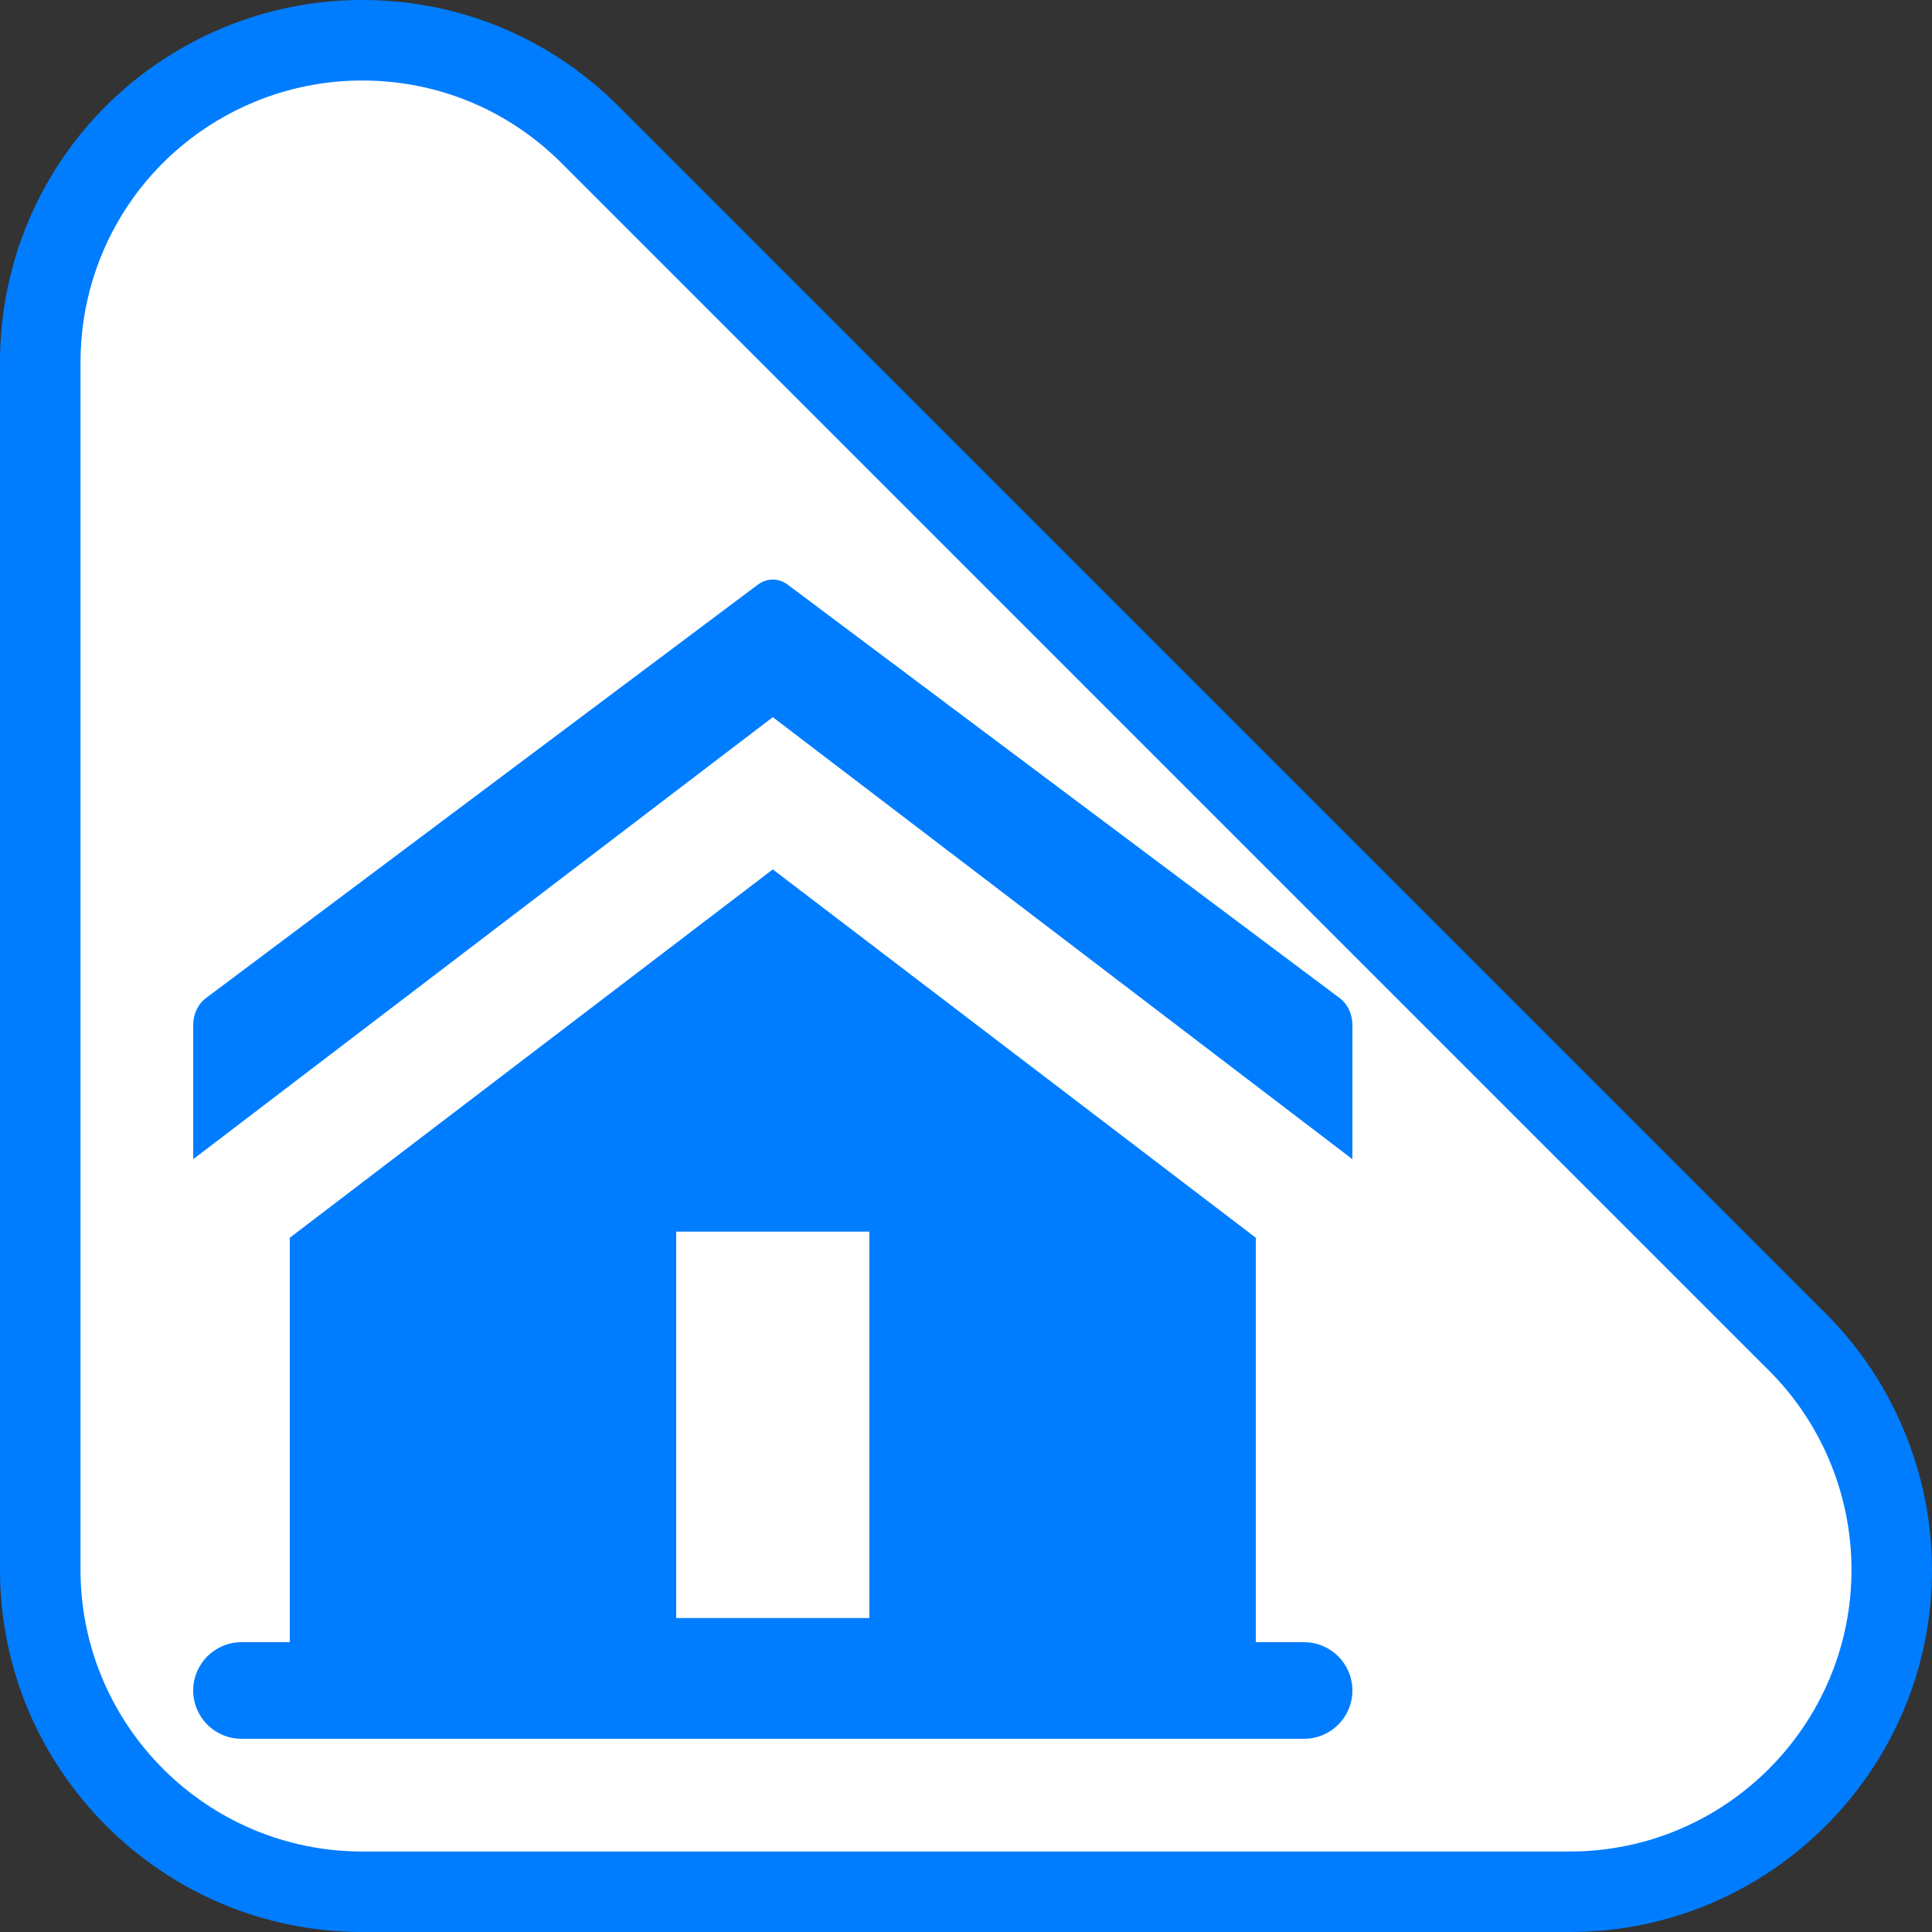
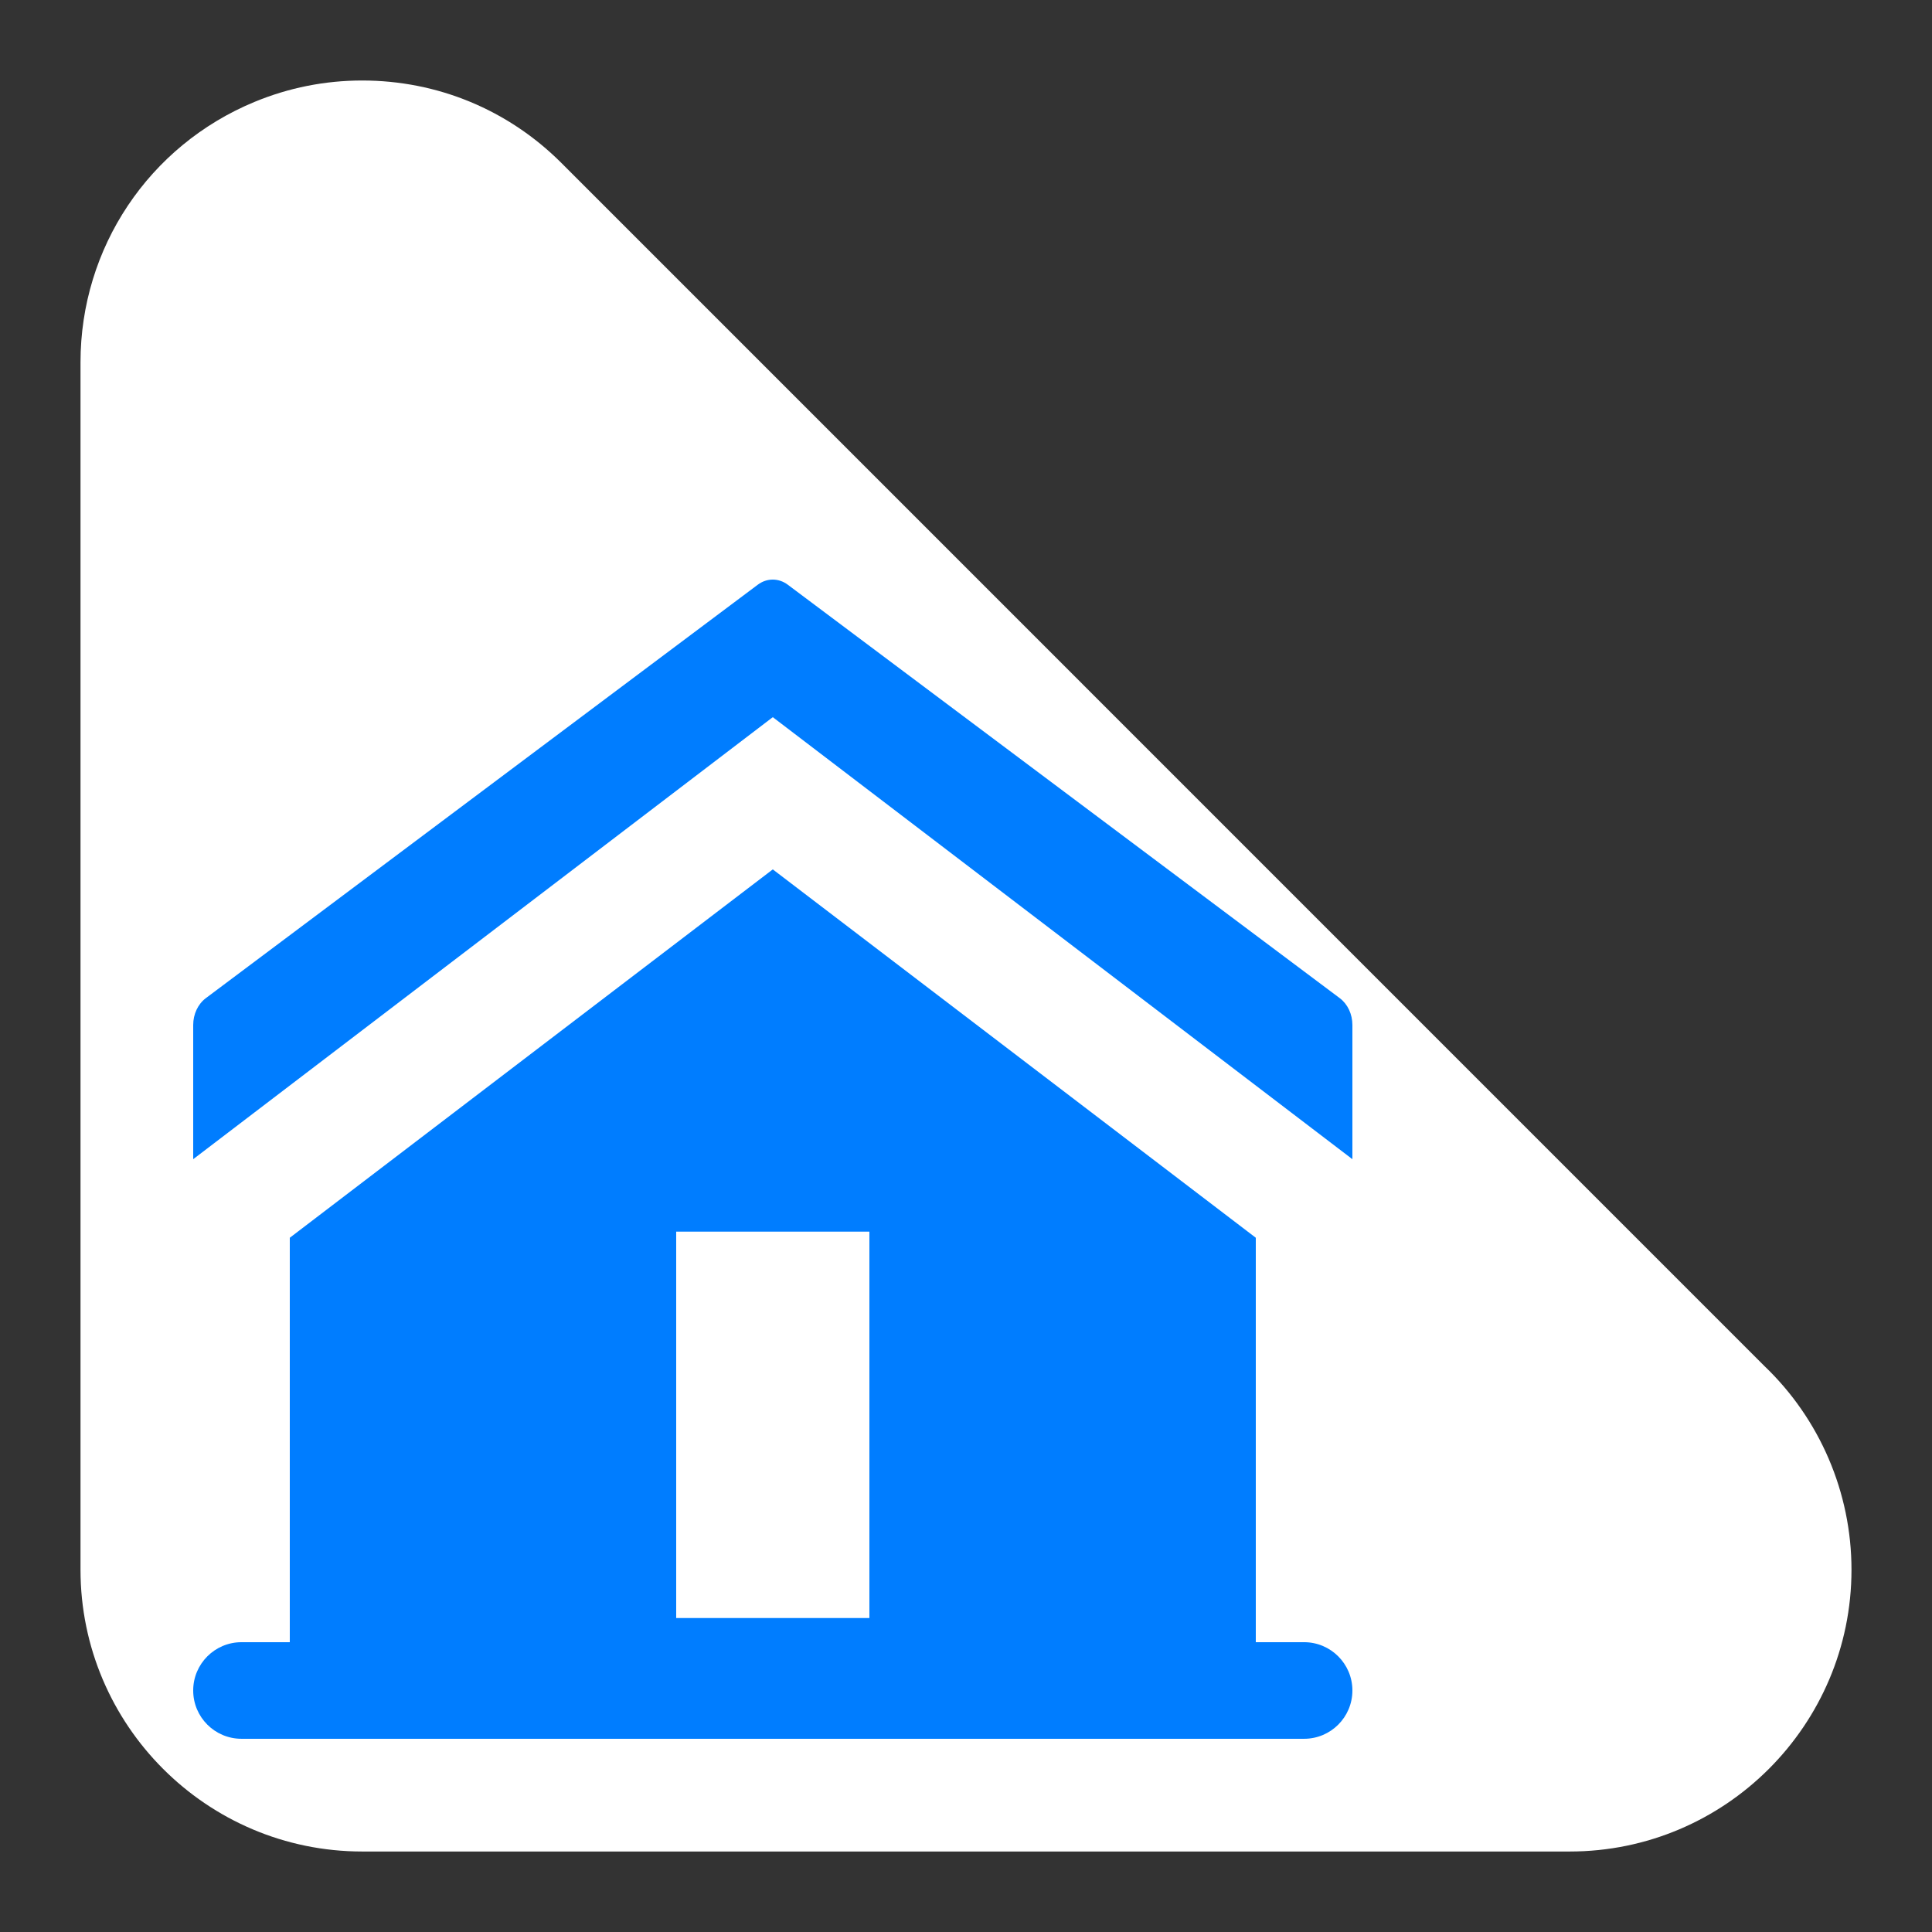
<svg xmlns="http://www.w3.org/2000/svg" version="1.1" id="Calque_1" x="0px" y="0px" width="170.079px" height="170.078px" viewBox="0 0 170.079 170.078" enable-background="new 0 0 170.079 170.078" xml:space="preserve">
  <rect x="0" y="0" width="170.079" height="170.078" fill="#333333" stroke="none" />
  <g>
-     <path fill="#007DFF" d="M160.259,115.171L54.433,9.335C48.41,3.315,40.402,0,31.887,0c-4.209,0-8.313,0.817-12.2,2.427   C7.729,7.38,0,18.945,0,31.89v106.299c0,17.585,14.307,31.89,31.89,31.89h106.3c17.582,0,31.889-14.305,31.889-31.89   C170.079,129.541,166.5,121.156,160.259,115.171z" />
    <path fill="#FFFFFF" d="M155.306,120.237L49.423,14.348c-4.685-4.683-10.913-7.261-17.536-7.261c-3.274,0-6.467,0.635-9.49,1.887   c-9.299,3.853-15.31,12.848-15.31,22.916v106.299c0,13.677,11.125,24.804,24.802,24.804h106.3   c13.677,0,24.802-11.127,24.802-24.804C162.992,131.396,160.201,124.907,155.306,120.237z" />
  </g>
  <g>
    <path fill="#007DFF" d="M119.055,102.047V90.231c0-0.953-0.418-1.84-1.109-2.358L69.351,51.474c-0.805-0.601-1.839-0.601-2.643,0   L18.116,87.873c-0.69,0.519-1.108,1.405-1.108,2.358v11.815l51.023-38.912L119.055,102.047z" />
    <path fill="#007DFF" d="M114.803,144.566h-4.252v-35.604L68.031,76.535l-42.52,32.428v35.604H21.26   c-2.349,0-4.252,1.904-4.252,4.252c0,2.349,1.903,4.251,4.252,4.251h4.251v0.002h85.04v-0.002h4.252   c2.348,0,4.252-1.902,4.252-4.251C119.055,146.471,117.151,144.566,114.803,144.566z M76.535,142.44H59.527v-34.016h17.008V142.44z   " />
  </g>
</svg>